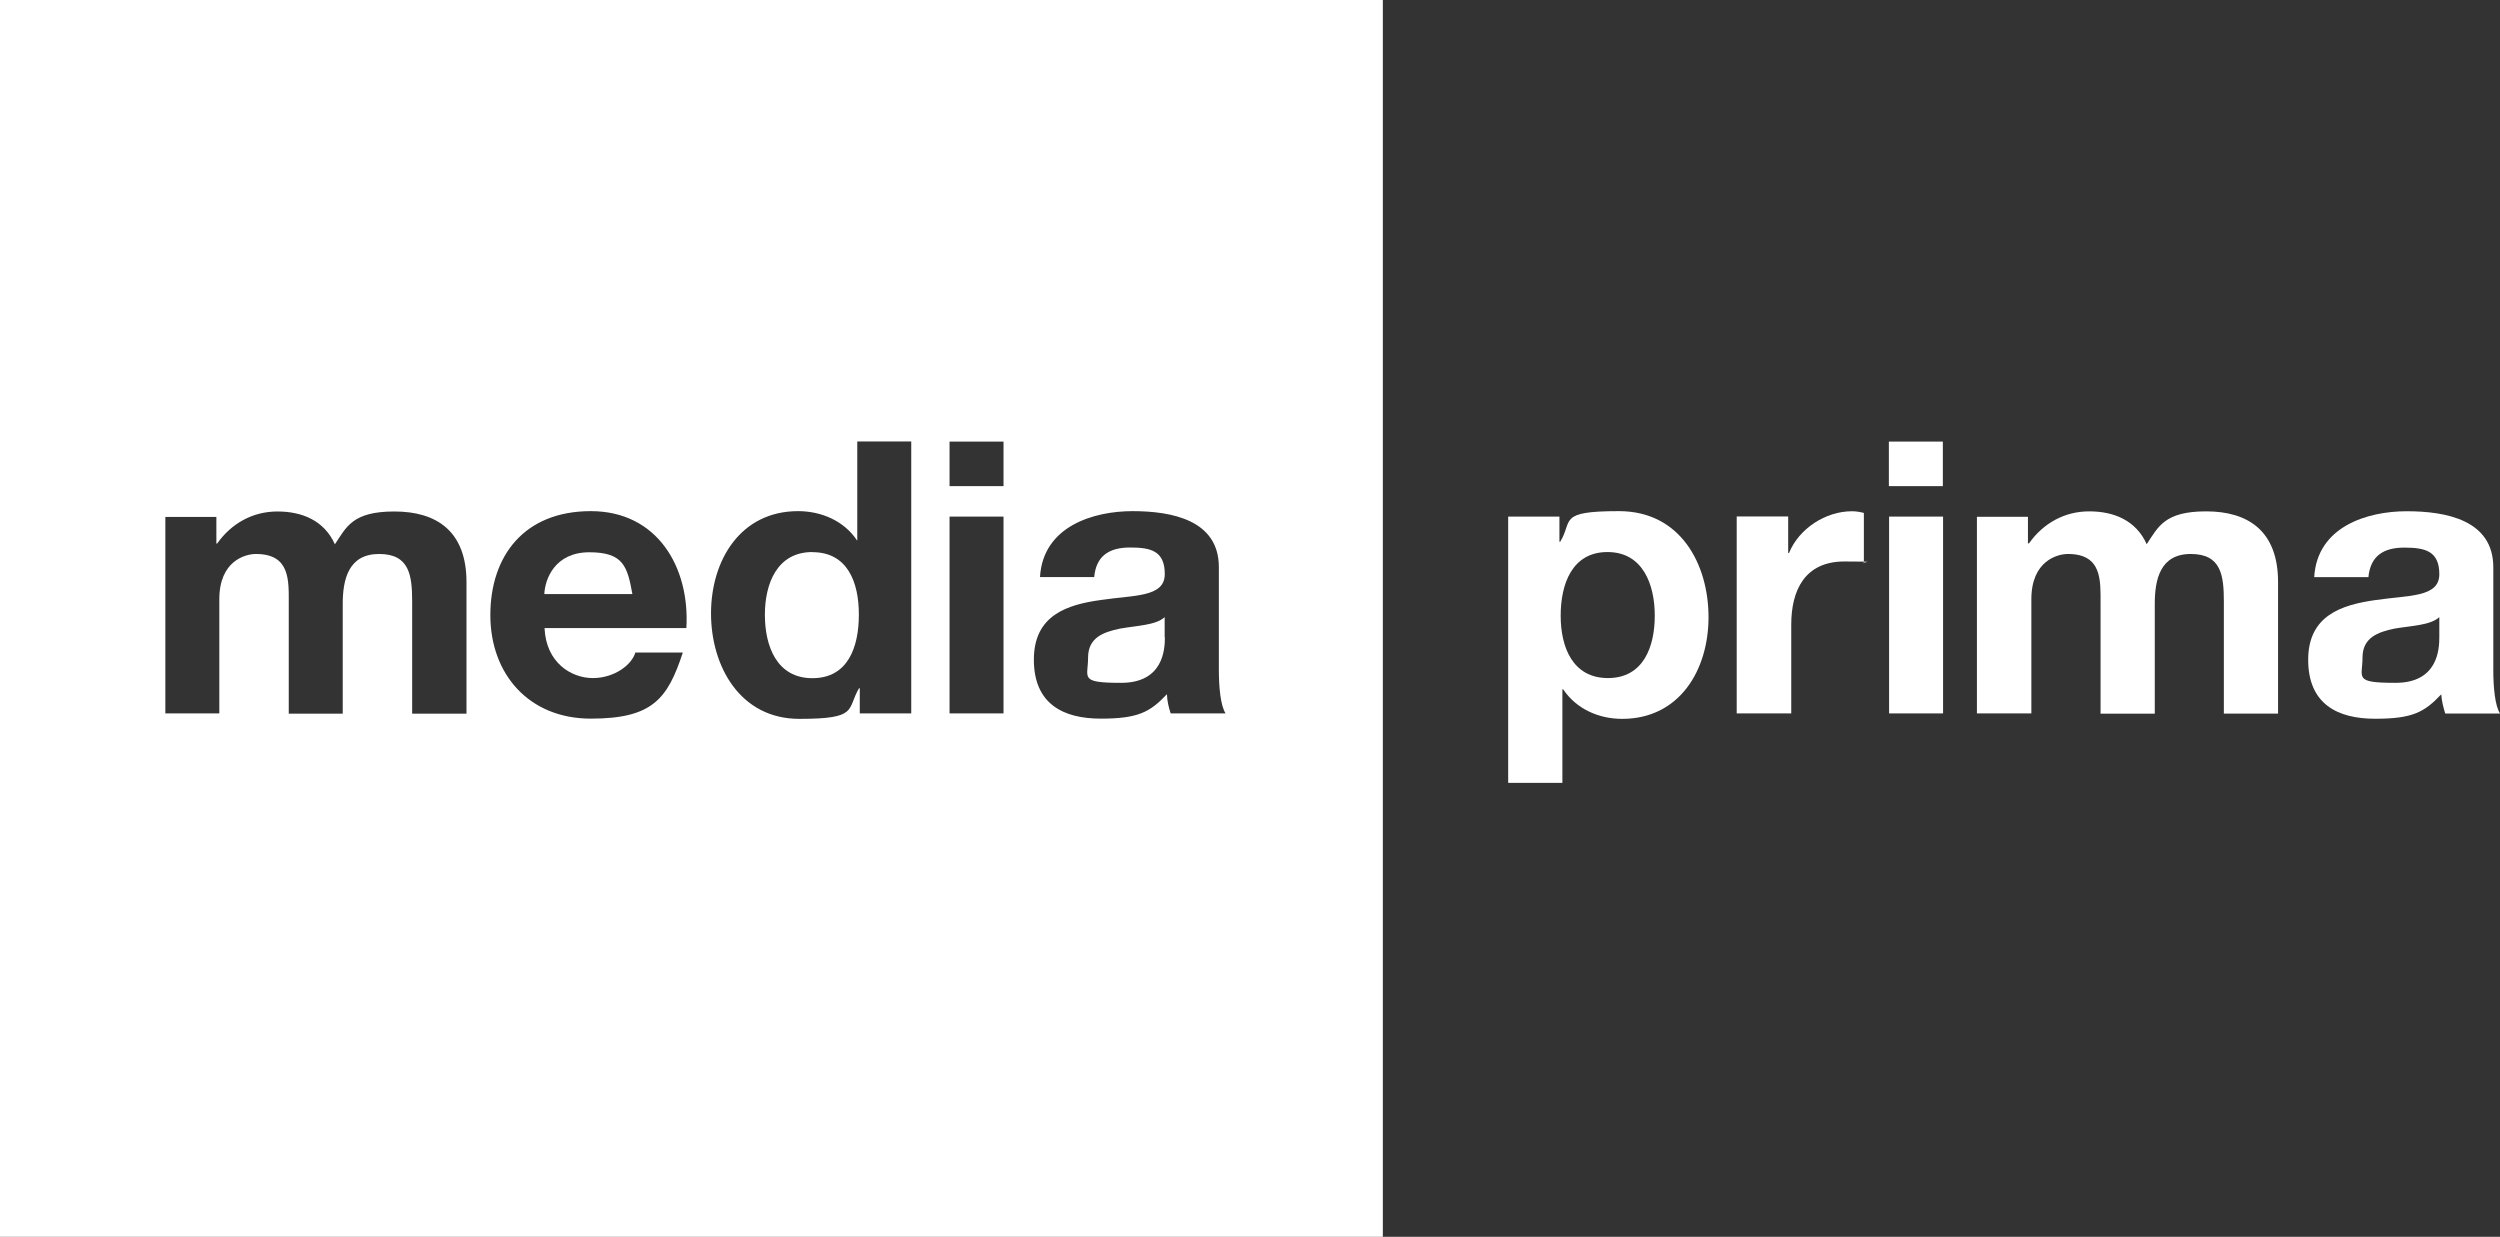
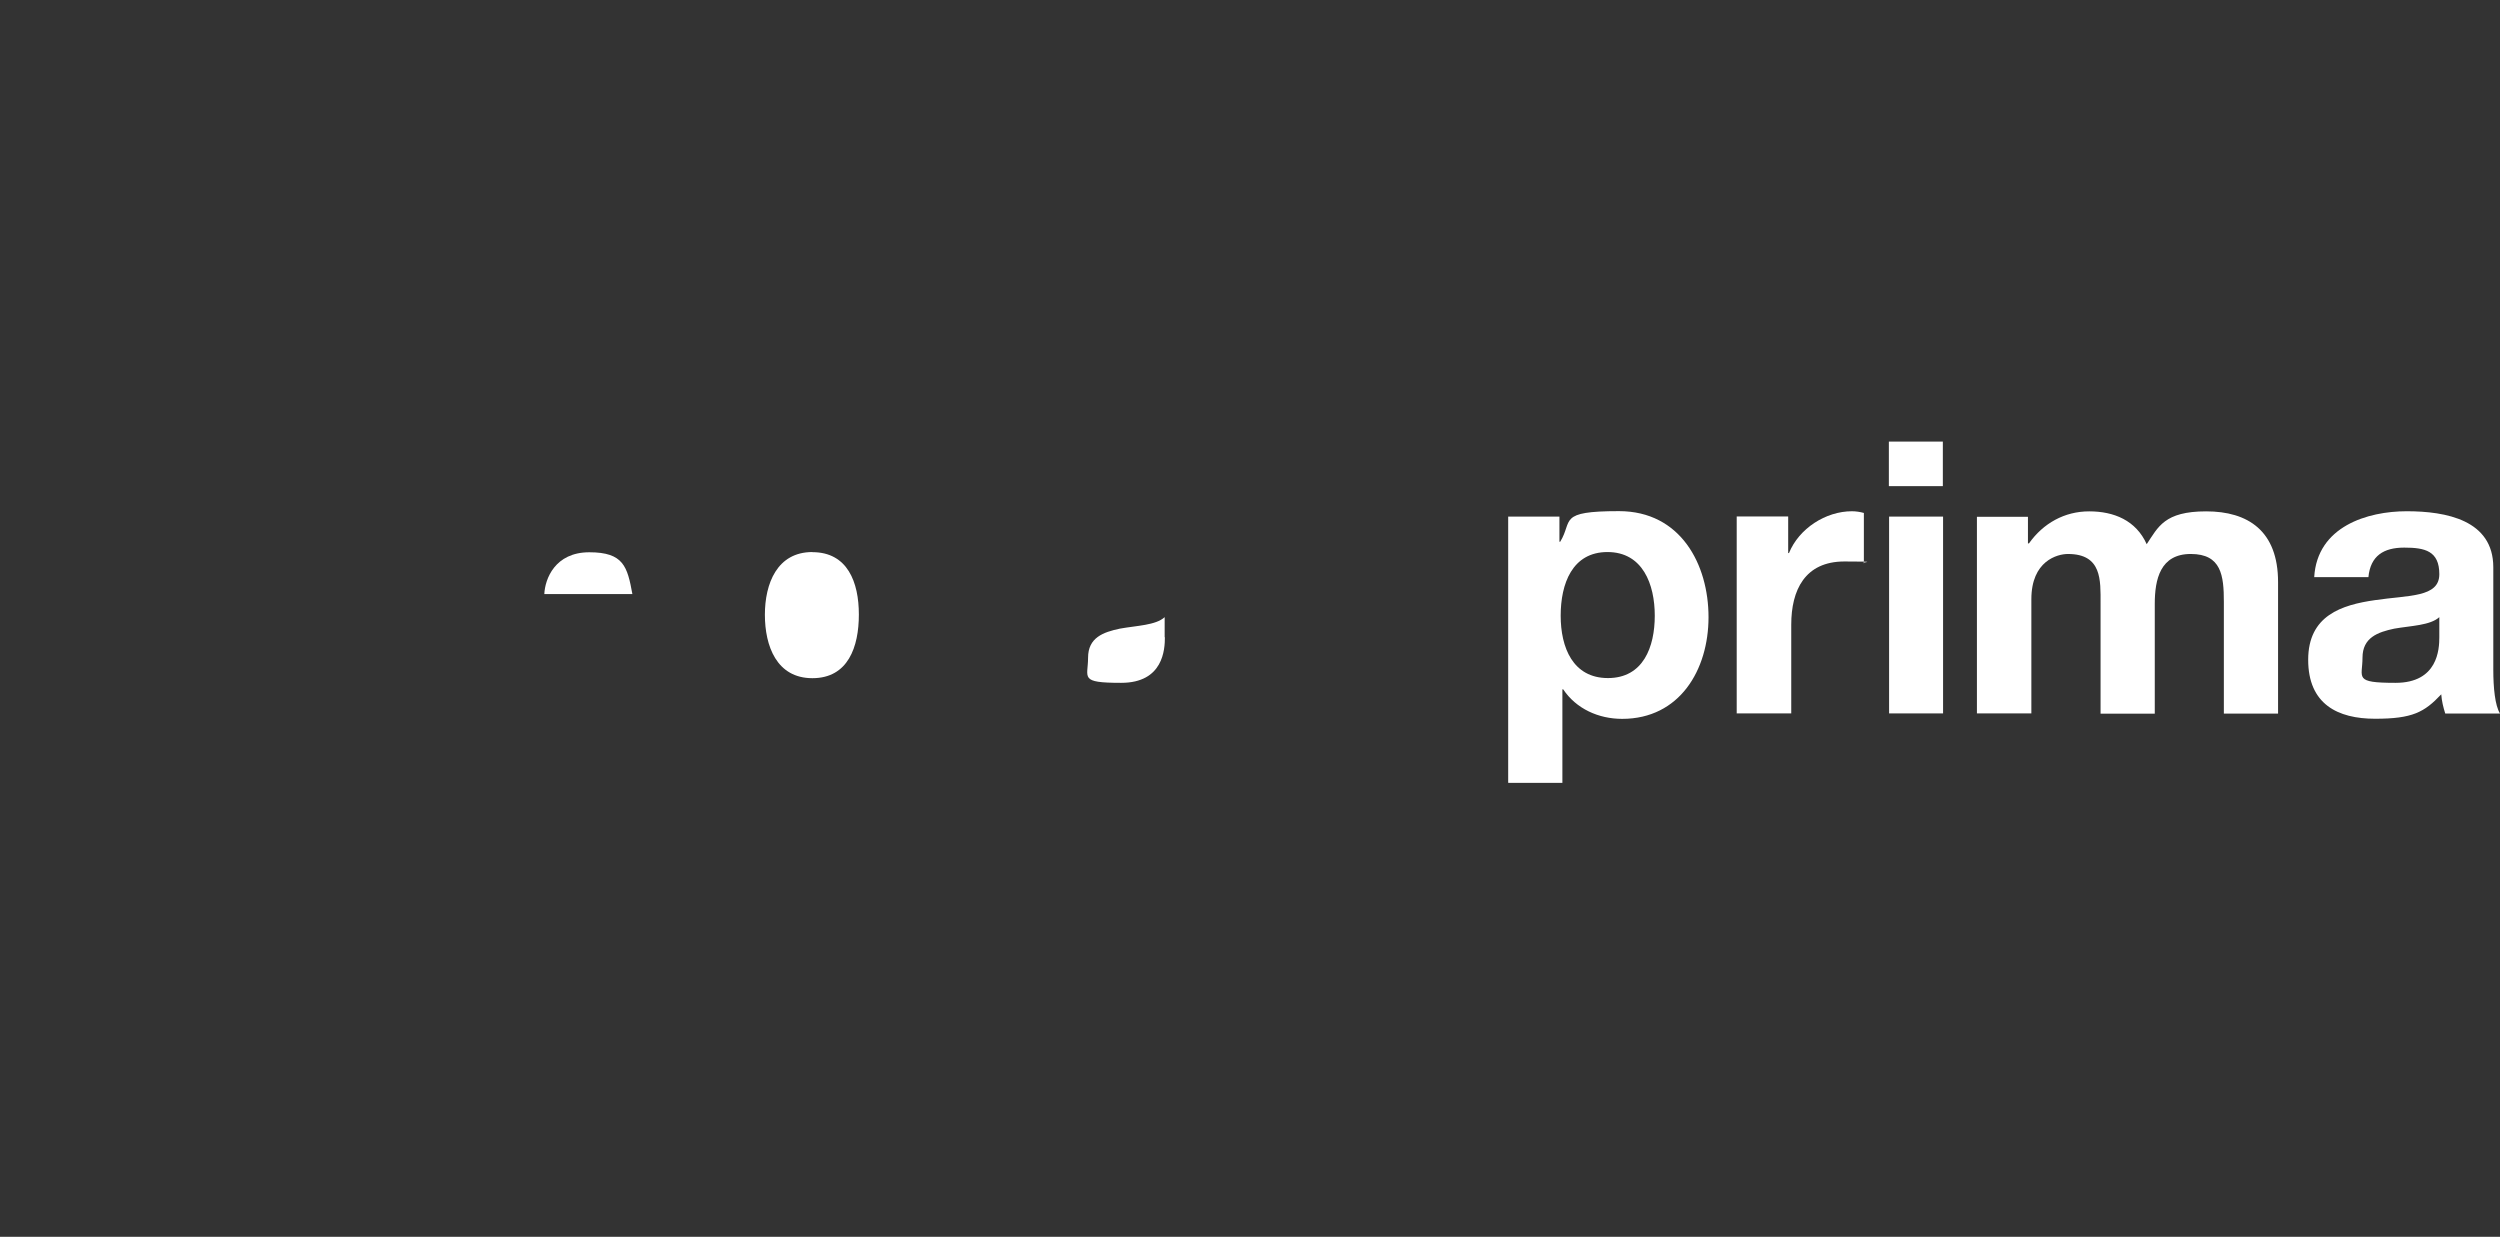
<svg xmlns="http://www.w3.org/2000/svg" id="Layer_2" data-name="Layer 2" viewBox="0 0 220 108.84">
  <rect x="0" y="0" width="220" height="108.84" fill="#333333" stroke="none" />
  <defs>
    <style>
      .cls-1 {
        fill-rule: evenodd;
      }

      .cls-1, .cls-2 {
        fill: #fff;
      }
    </style>
  </defs>
  <g id="Layer_1-2" data-name="Layer 1">
    <g>
      <path class="cls-1" d="M132.74,68.89h4.75v-8.23h.07c1.14,1.71,3.11,2.6,5.19,2.6,5.06,0,7.6-4.31,7.6-8.95s-2.45-9.33-7.88-9.33-4.03.83-5.17,2.69h-.07v-2.21h-4.51v23.42h.02ZM141.5,59.67c-3.09,0-4.16-2.69-4.16-5.49s1.01-5.6,4.12-5.6,4.16,2.85,4.16,5.6-1.01,5.49-4.12,5.49h0Z" />
      <path class="cls-2" d="M152.86,62.78h4.77v-7.81c0-3.04,1.2-5.56,4.68-5.56s1.27.07,1.71.15v-4.42c-.31-.09-.7-.15-1.05-.15-2.3,0-4.66,1.51-5.54,3.68h-.07v-3.22h-4.53v17.32h0l.02.02Z" />
      <path class="cls-1" d="M166.24,62.78h4.75v-17.32h-4.75v17.32h0ZM170.97,38.86h-4.75v3.92h4.75v-3.92h0Z" />
      <path class="cls-2" d="M173.99,62.78h4.77v-10.05c0-3.37,2.28-3.98,3.22-3.98,3,0,2.87,2.32,2.87,4.33v9.72h4.77v-9.65c0-2.17.48-4.4,3.17-4.4s2.91,1.9,2.91,4.22v9.83h4.77v-11.58c0-4.51-2.65-6.22-6.33-6.22s-4.22,1.38-5.23,2.89c-.94-2.1-2.89-2.89-5.06-2.89s-4.05,1.05-5.3,2.82h-.09v-2.34h-4.49v17.32h0v-.02Z" />
      <path class="cls-1" d="M214.66,56.08c0,1.05-.13,4.01-3.85,4.01s-2.91-.44-2.91-2.21,1.34-2.25,2.8-2.56c1.49-.26,3.15-.28,3.96-1.01v1.77h0ZM208.42,50.79c.18-1.88,1.34-2.6,3.15-2.6s3.09.28,3.09,2.34-2.71,1.84-5.65,2.28c-2.93.42-5.89,1.34-5.89,5.25s2.6,5.19,5.89,5.19,4.33-.57,5.82-2.15c.04.59.18,1.14.35,1.69h4.82c-.44-.7-.59-2.28-.59-3.85v-9.02c0-4.16-4.16-4.93-7.62-4.93s-7.88,1.34-8.14,5.8h4.77Z" />
      <g>
        <path class="cls-2" d="M102.49,54.31c-.79.72-2.45.74-3.94,1.01-1.47.31-2.8.79-2.8,2.56s-.81,2.21,2.91,2.21,3.85-2.96,3.85-4.01h-.02v-1.77Z" />
        <path class="cls-2" d="M51.86,48.6c-3.02,0-3.9,2.34-3.96,3.68h7.75c-.44-2.41-.77-3.68-3.79-3.68Z" />
-         <path class="cls-2" d="M71.49,48.58c-3.11,0-4.18,2.78-4.18,5.52s1.03,5.58,4.18,5.58,4.09-2.76,4.09-5.6-.99-5.49-4.09-5.49Z" />
-         <path class="cls-2" d="M0,0v108.84h121.69V0H0ZM41.04,62.8h-4.77v-9.83c0-2.32-.22-4.22-2.91-4.22s-3.2,2.23-3.2,4.4v9.65h-4.75v-9.72c0-2.01.13-4.33-2.89-4.33-.94,0-3.22.61-3.22,3.98v10.05h-4.75v.02l-.02-.02h.02v-17.29h4.49v2.34h.07c1.25-1.77,3.13-2.82,5.3-2.82s4.12.79,5.06,2.89c1.01-1.51,1.53-2.89,5.23-2.89s6.35,1.71,6.35,6.22v11.58ZM60.42,55.27h-.02s0,0,0,0h-12.48c.13,3.04,2.34,4.4,4.25,4.4s3.44-1.18,3.74-2.25h4.18c-1.34,4.07-2.65,5.82-8.1,5.82s-8.84-3.92-8.84-9.11,2.96-9.15,8.84-9.15,8.73,4.97,8.41,10.29h.02ZM80.19,62.78h-4.53v-2.21h-.07c-1.09,1.88-.04,2.69-5.25,2.69s-7.77-4.62-7.77-9.28,2.58-9,7.66-9c2.08,0,4.07.88,5.19,2.58h.02v-8.71h4.75v23.93ZM83.56,38.86h4.75v3.92h-4.75v-3.92ZM88.31,62.78h-4.75v-17.32h4.75v17.32ZM103.02,62.78c-.18-.55-.31-1.09-.33-1.69-1.49,1.58-2.54,2.15-5.82,2.15s-5.89-1.27-5.89-5.19,2.93-4.84,5.89-5.25c2.91-.44,5.63-.22,5.63-2.28s-1.25-2.34-3.06-2.34-2.98.72-3.15,2.6h-4.77c.26-4.47,4.71-5.8,8.14-5.8s7.6.77,7.6,4.93v9.02c0,1.58.15,3.15.59,3.85h-4.82Z" />
+         <path class="cls-2" d="M71.49,48.58c-3.11,0-4.18,2.78-4.18,5.52s1.03,5.58,4.18,5.58,4.09-2.76,4.09-5.6-.99-5.49-4.09-5.49" />
      </g>
    </g>
  </g>
</svg>